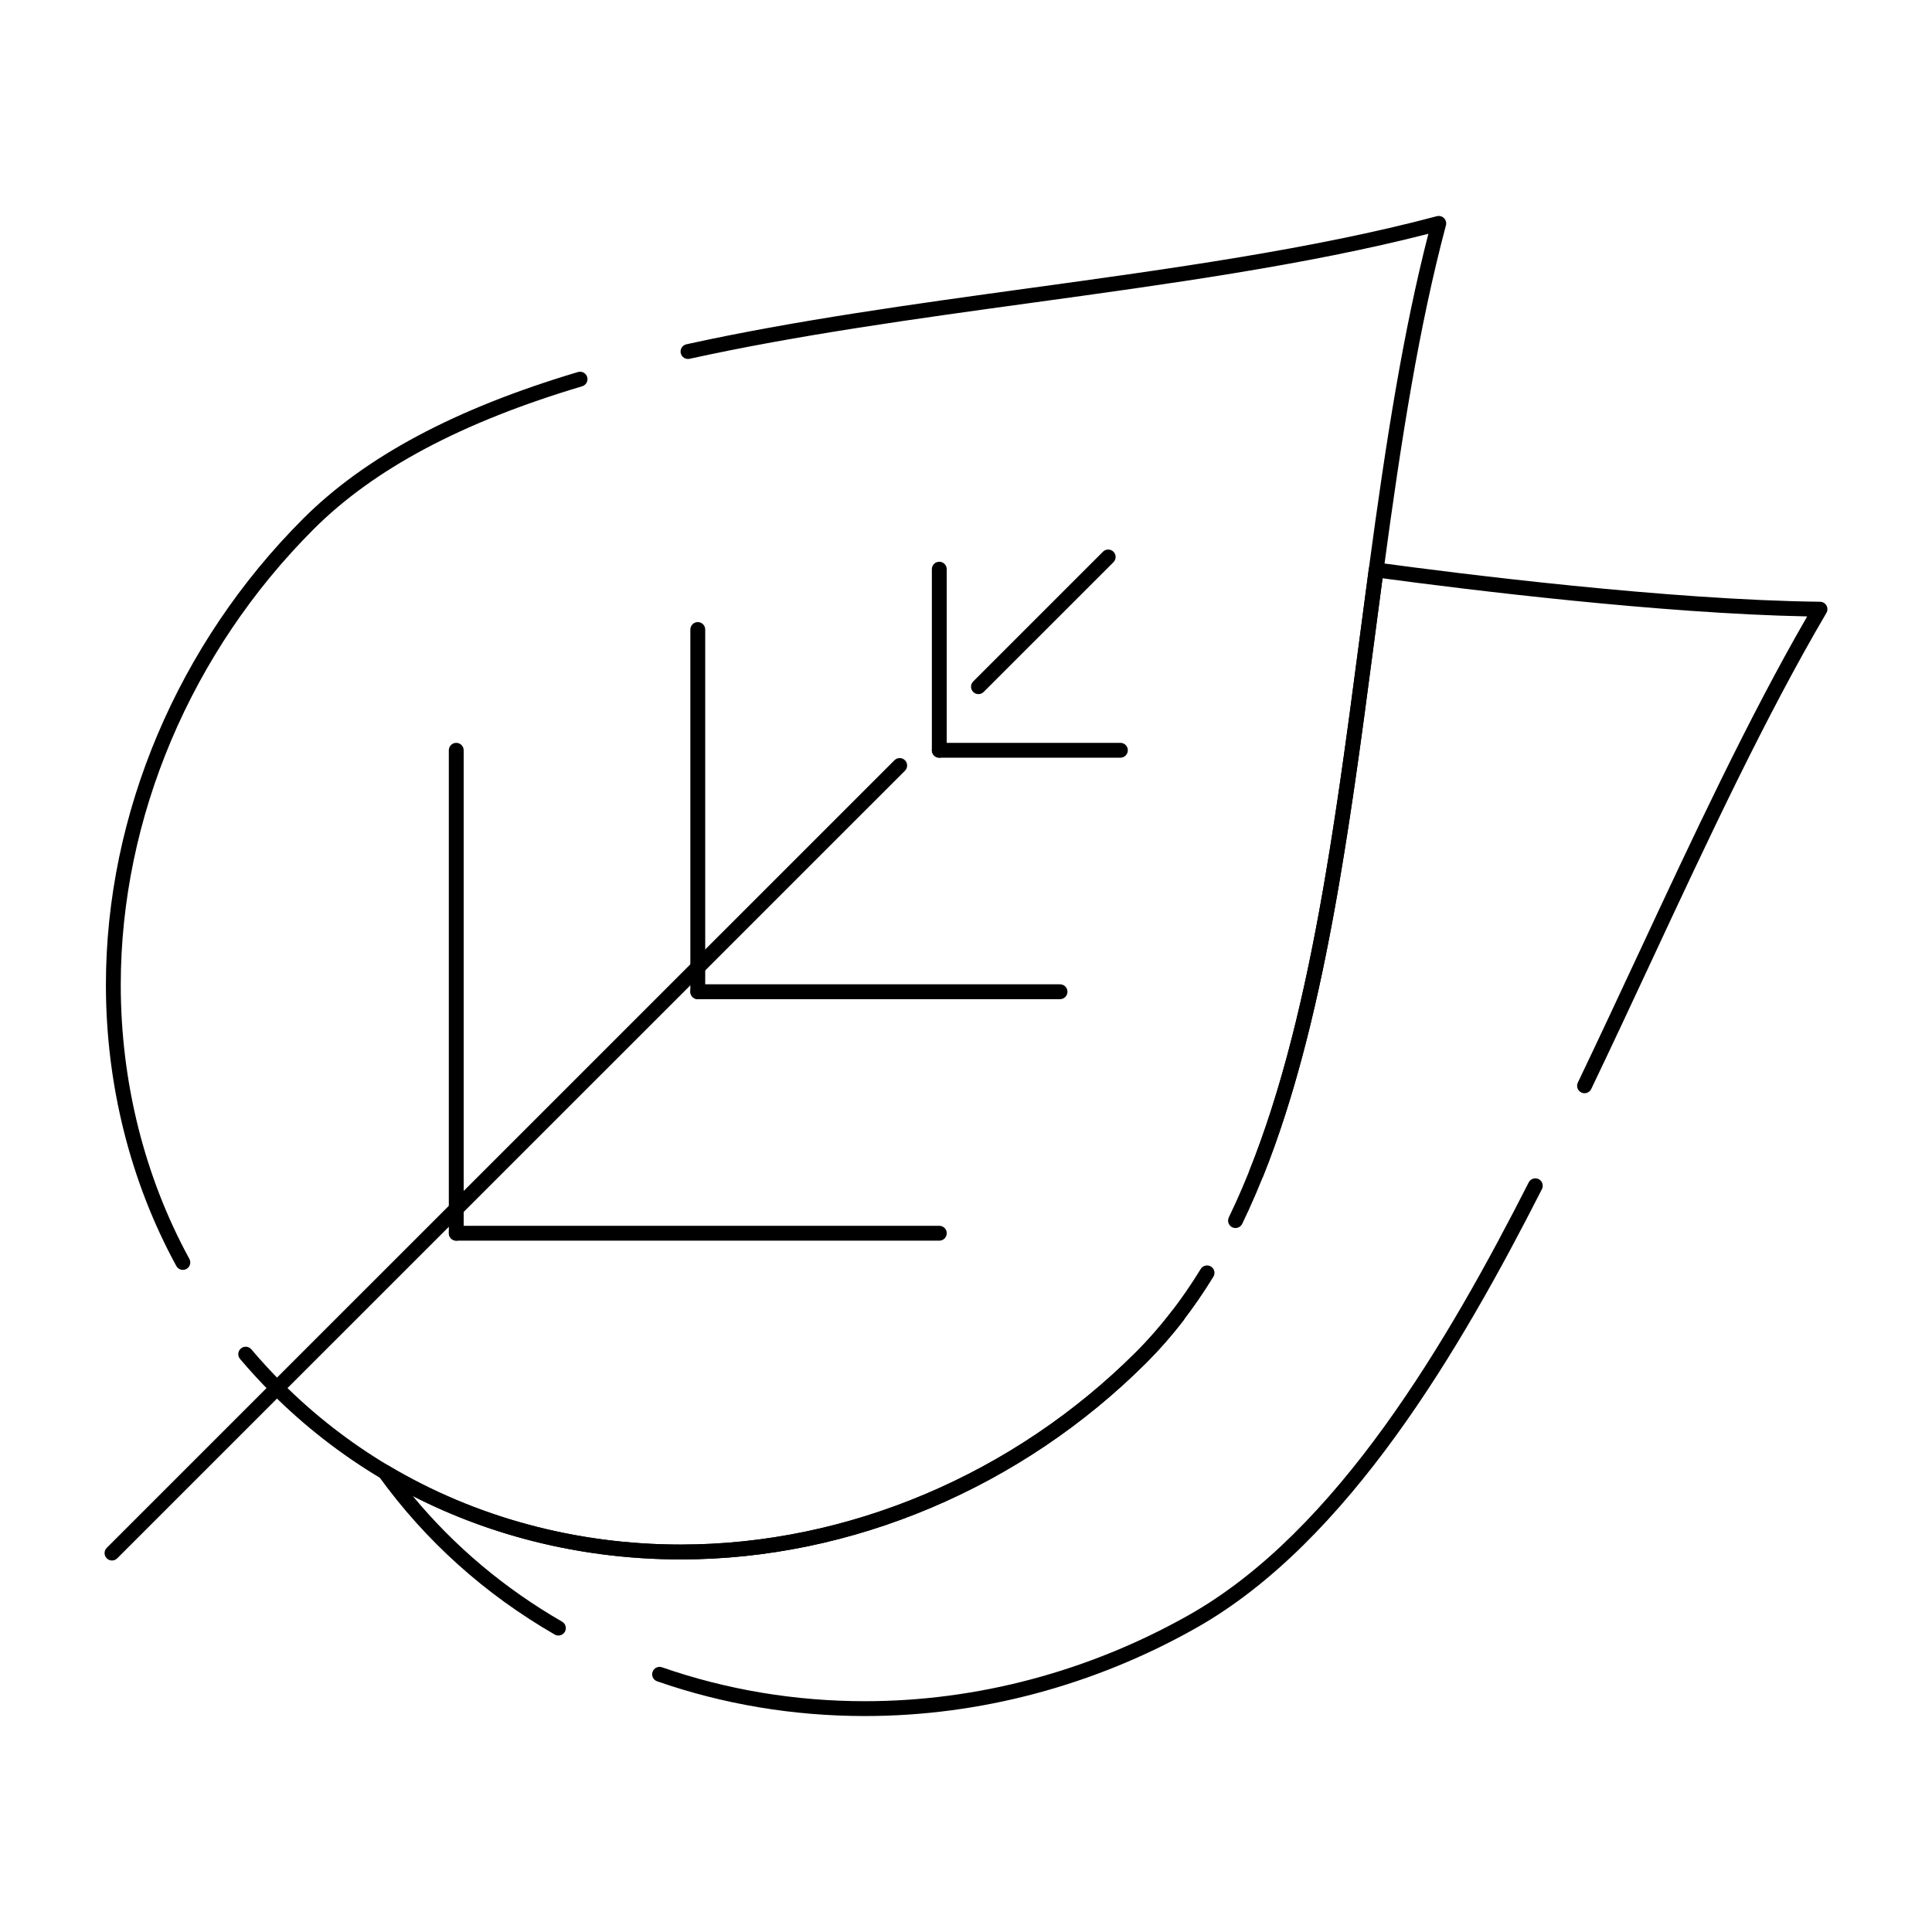
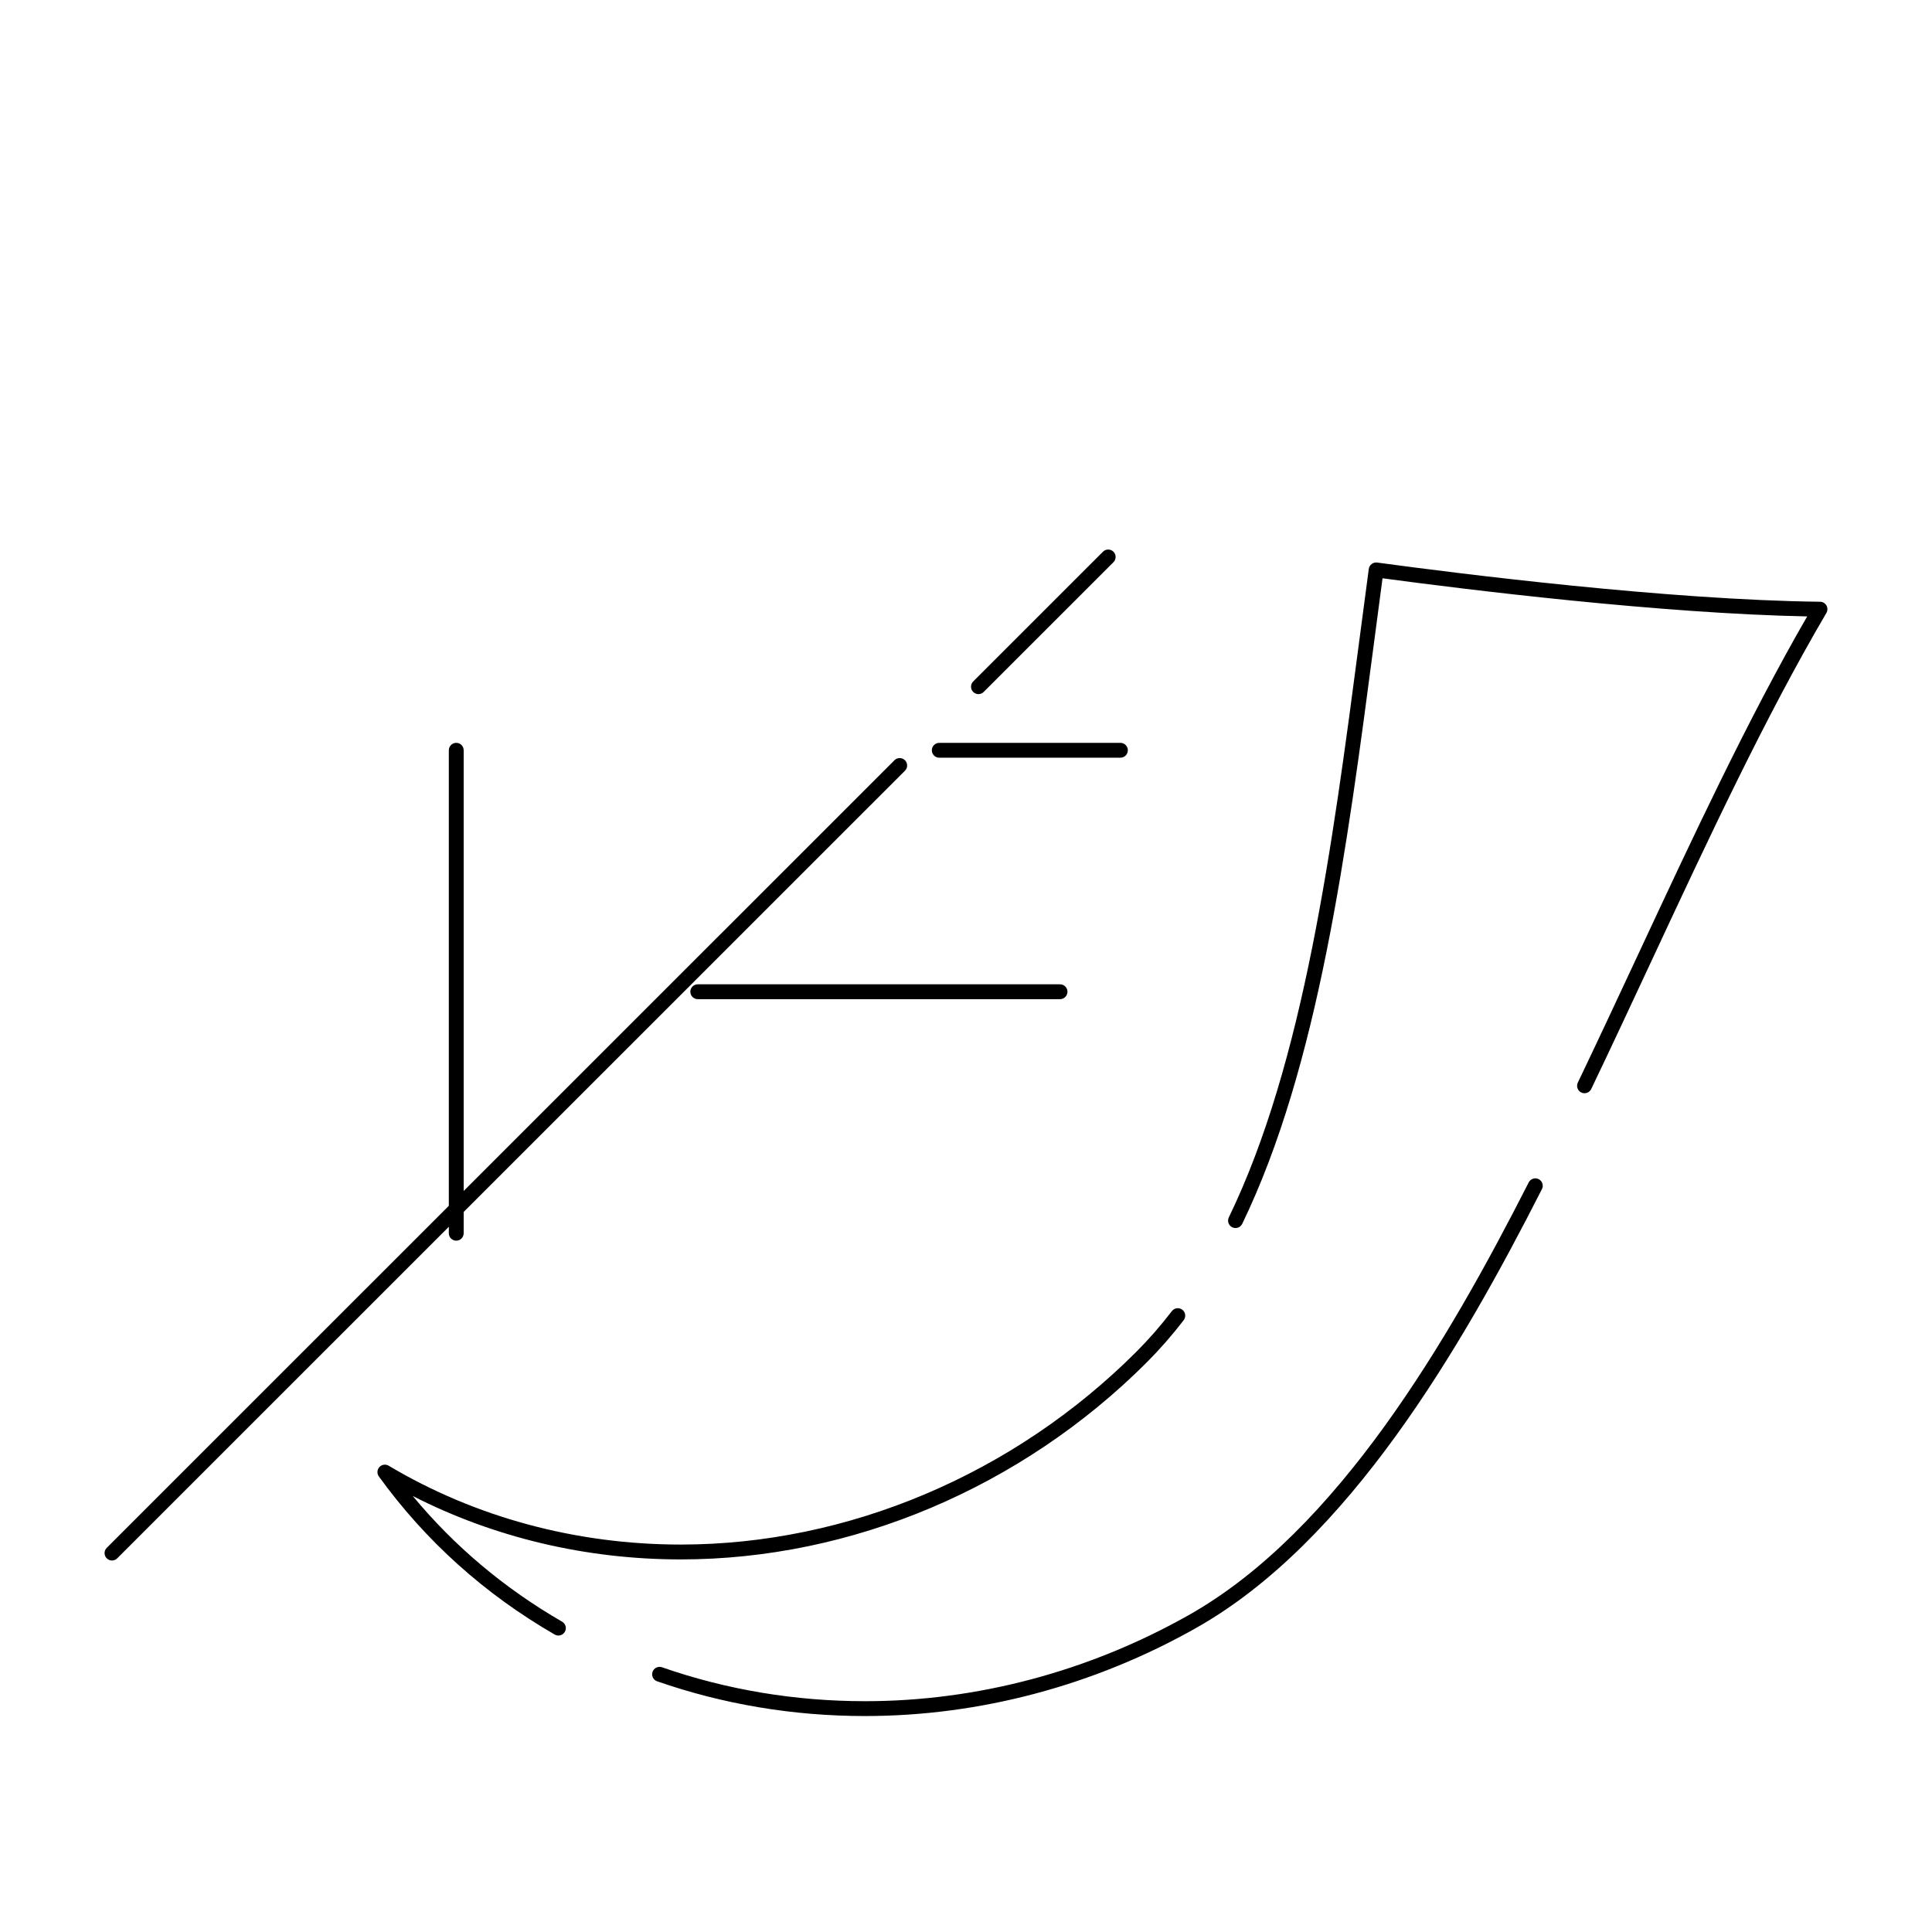
<svg xmlns="http://www.w3.org/2000/svg" fill="#000000" width="800px" height="800px" version="1.1" viewBox="144 144 512 512">
  <g>
    <path d="m373.25 598.77c-19 0-37.539-3.098-55.105-9.207-1.027-0.355-1.57-1.48-1.211-2.504 0.355-1.027 1.48-1.57 2.504-1.211 17.148 5.965 35.254 8.988 53.812 8.988 29.66 0 59.316-7.887 85.758-22.805 39.488-22.281 68.902-72.992 90.117-114.68 0.492-0.969 1.676-1.355 2.644-0.863 0.969 0.492 1.355 1.68 0.859 2.648-21.465 42.184-51.289 93.527-91.691 116.32-27.027 15.254-57.352 23.312-87.688 23.312zm-81.27-21.336c-0.332 0-0.672-0.086-0.98-0.266-18.555-10.711-34.234-24.805-46.598-41.895-0.547-0.758-0.488-1.793 0.145-2.481 0.629-0.688 1.656-0.84 2.461-0.363 22.941 13.672 49.711 20.895 77.414 20.895 44.25 0 88.246-18.613 120.7-51.066 3.293-3.293 6.473-6.926 9.445-10.805 0.664-0.863 1.898-1.023 2.762-0.363 0.863 0.664 1.023 1.898 0.363 2.762-3.078 4.016-6.375 7.777-9.785 11.191-33.191 33.188-78.203 52.219-123.49 52.219-25.098 0-49.461-5.789-71.035-16.812 11.016 13.309 24.297 24.488 39.586 33.312 0.941 0.543 1.266 1.746 0.723 2.688-0.375 0.629-1.035 0.984-1.715 0.984zm179.44-107.99c-0.289 0-0.582-0.062-0.855-0.195-0.977-0.473-1.387-1.648-0.914-2.629 19.914-41.148 27.398-98.156 34.637-153.29 0.812-6.188 1.625-12.379 2.457-18.555 0.07-0.52 0.344-0.988 0.758-1.305 0.414-0.316 0.945-0.457 1.457-0.387 21.863 2.969 77.07 9.918 117.38 10.387 0.703 0.008 1.344 0.391 1.691 1 0.344 0.609 0.34 1.359-0.016 1.965-16.223 27.613-31.512 60.398-46.297 92.105-5.223 11.203-10.625 22.785-16.027 34.062-0.469 0.98-1.645 1.391-2.625 0.926-0.98-0.469-1.395-1.645-0.926-2.625 5.391-11.258 10.789-22.832 16.012-34.023 14.309-30.684 29.086-62.379 44.773-89.523-39.004-0.773-90.074-7.086-112.54-10.105-0.738 5.523-1.465 11.059-2.191 16.594-7.281 55.438-14.809 112.77-34.996 154.49-0.344 0.695-1.047 1.105-1.777 1.105z" />
-     <path d="m324.41 557.26c-28.414 0-55.879-7.418-79.43-21.449-10.535-6.277-20.281-13.863-28.973-22.555-2.918-2.918-5.742-5.988-8.395-9.121-0.703-0.832-0.598-2.07 0.23-2.773s2.07-0.598 2.773 0.23c2.582 3.051 5.332 6.039 8.172 8.879 8.461 8.461 17.949 15.848 28.207 21.957 22.941 13.668 49.711 20.895 77.414 20.895 44.25 0 88.246-18.613 120.7-51.066 6.227-6.227 11.977-13.617 17.094-21.965 0.566-0.926 1.781-1.215 2.707-0.652 0.926 0.566 1.219 1.781 0.648 2.707-5.277 8.613-11.219 16.25-17.664 22.691-33.191 33.188-78.203 52.223-123.49 52.223zm-131.95-76.73c-0.695 0-1.371-0.371-1.73-1.023-12.211-22.363-18.664-48.129-18.664-74.516 0-45.297 19.043-90.316 52.246-123.51 16.465-16.465 40.297-29.184 72.848-38.887 1.039-0.312 2.137 0.281 2.449 1.324 0.309 1.043-0.281 2.137-1.324 2.449-31.91 9.512-55.199 21.906-71.191 37.898-32.469 32.461-51.09 76.465-51.09 120.73 0 25.73 6.289 50.844 18.184 72.629 0.52 0.953 0.168 2.148-0.785 2.672-0.301 0.16-0.625 0.238-0.941 0.238zm284.5-23.668c-0.242 0-0.492-0.047-0.73-0.145-1.008-0.402-1.5-1.547-1.094-2.559 15.863-39.613 22.621-91.066 29.152-140.82 0.812-6.191 1.625-12.383 2.457-18.559 4.613-34.336 9.102-62.75 15.789-88.824-32.262 8.273-69.27 13.367-105.1 18.293-30.531 4.199-62.102 8.543-90.684 14.836-1.059 0.238-2.113-0.438-2.344-1.496-0.234-1.062 0.438-2.113 1.5-2.348 28.734-6.324 60.383-10.68 90.992-14.891 36.922-5.078 75.102-10.332 107.88-19.051 0.676-0.184 1.398 0.016 1.898 0.512 0.496 0.496 0.691 1.219 0.512 1.898-7.106 26.766-11.75 55.973-16.539 91.594-0.832 6.172-1.645 12.363-2.457 18.547-6.566 50-13.355 101.7-29.402 141.78-0.316 0.773-1.055 1.238-1.836 1.238z" />
    <path d="m173.68 557.55c-0.504 0-1.008-0.191-1.391-0.578-0.77-0.77-0.77-2.016 0-2.781l208.75-208.72c0.77-0.77 2.016-0.77 2.785 0 0.77 0.77 0.77 2.016 0 2.781l-208.76 208.72c-0.387 0.387-0.891 0.578-1.391 0.578zm229.62-229.6c-0.504 0-1.008-0.191-1.391-0.578-0.77-0.77-0.77-2.016 0-2.781l34.387-34.383c0.77-0.766 2.016-0.766 2.781 0 0.77 0.77 0.77 2.016 0 2.781l-34.387 34.379c-0.383 0.391-0.887 0.582-1.391 0.582z" />
    <path d="m440.92 344.8h-48.004c-1.086 0-1.969-0.883-1.969-1.969s0.883-1.969 1.969-1.969h48.004c1.086 0 1.969 0.883 1.969 1.969s-0.883 1.969-1.969 1.969z" />
    <path d="m424.92 408.79h-96.004c-1.086 0-1.969-0.883-1.969-1.969 0-1.086 0.883-1.969 1.969-1.969h96.004c1.086 0 1.969 0.883 1.969 1.969-0.004 1.09-0.883 1.969-1.969 1.969z" />
-     <path d="m392.92 472.79h-128c-1.086 0-1.969-0.883-1.969-1.969 0-1.086 0.883-1.969 1.969-1.969h128.01c1.086 0 1.969 0.883 1.969 1.969-0.004 1.086-0.883 1.969-1.973 1.969z" />
-     <path d="m392.92 344.8c-1.086 0-1.969-0.883-1.969-1.969v-47.996c0-1.086 0.883-1.969 1.969-1.969 1.086 0 1.969 0.883 1.969 1.969v47.996c0 1.086-0.879 1.969-1.969 1.969z" />
-     <path d="m328.92 408.79c-1.086 0-1.969-0.883-1.969-1.969v-95.992c0-1.086 0.883-1.969 1.969-1.969 1.086 0 1.969 0.883 1.969 1.969v95.992c-0.004 1.09-0.883 1.969-1.969 1.969z" />
    <path d="m264.91 472.79c-1.086 0-1.969-0.883-1.969-1.969v-127.99c0-1.086 0.883-1.969 1.969-1.969 1.086 0 1.969 0.883 1.969 1.969v127.99c-0.004 1.086-0.883 1.969-1.969 1.969z" />
  </g>
</svg>